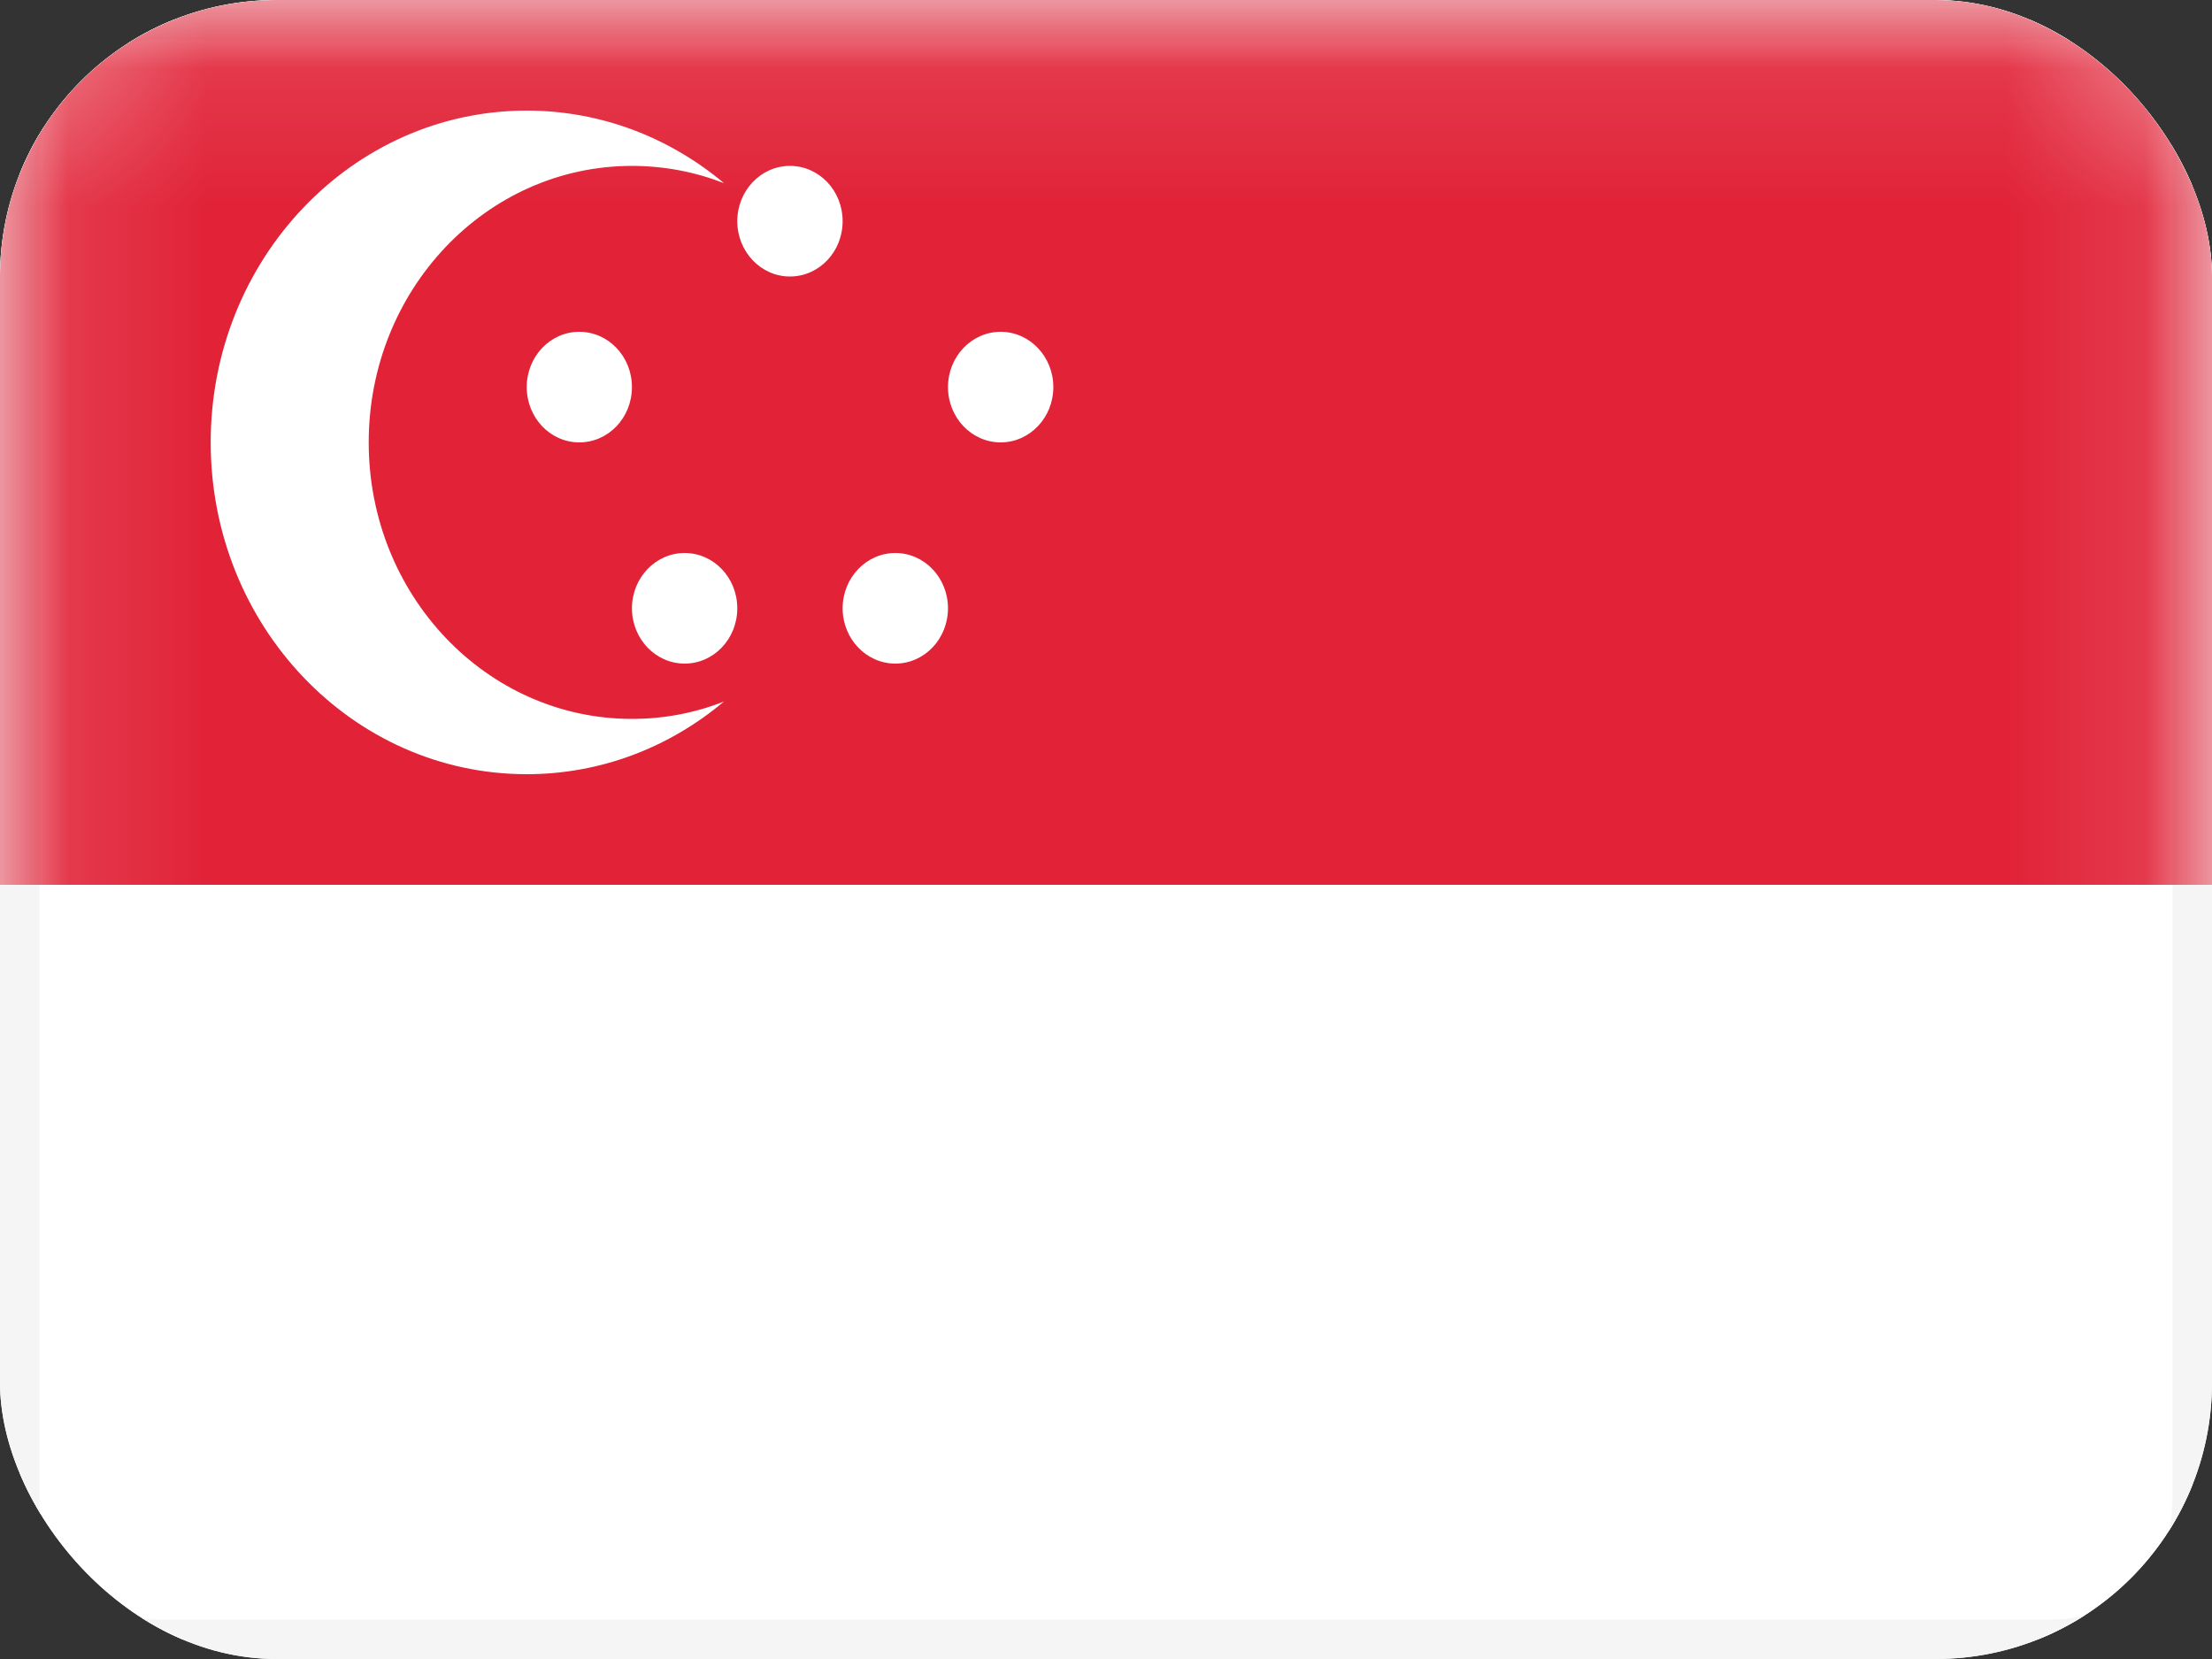
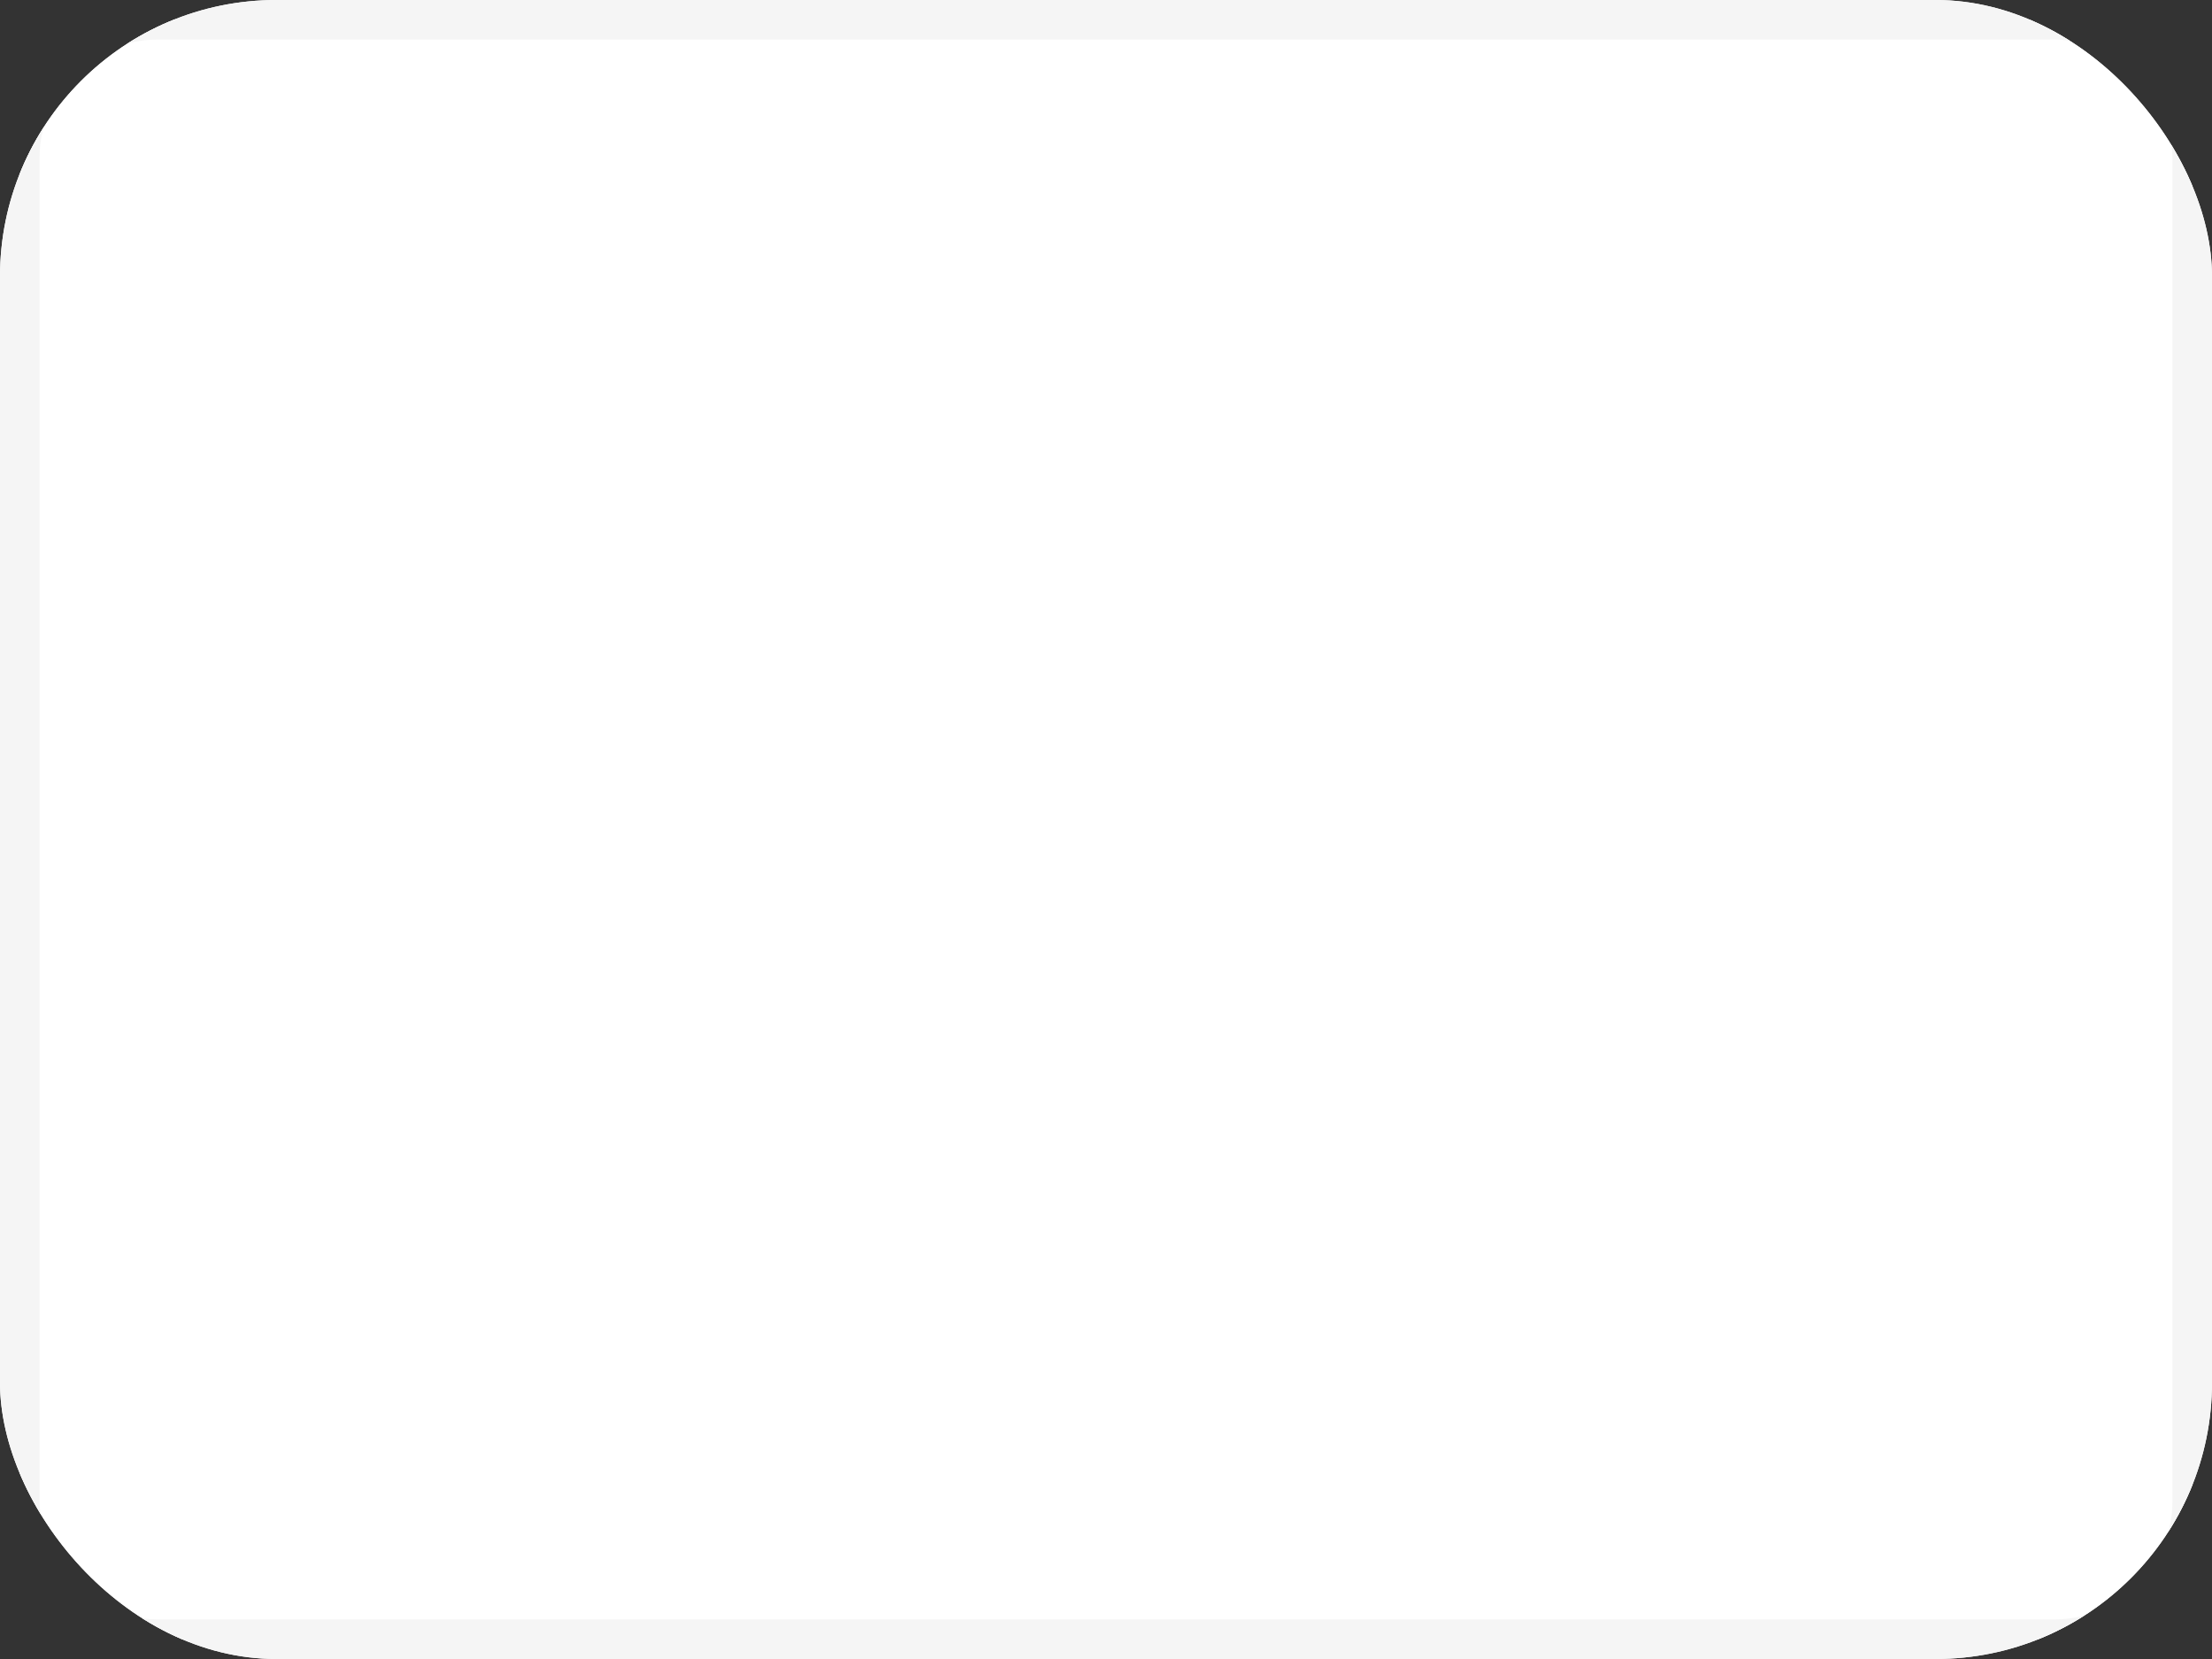
<svg xmlns="http://www.w3.org/2000/svg" width="16" height="12" viewBox="0 0 16 12" fill="none">
  <rect x="0" y="0" width="16" height="12" fill="#333333" stroke="none" />
  <g clip-path="url(#clip0_142_30)">
    <rect width="16" height="12" rx="2" fill="white" />
    <rect x="0.143" y="0.143" width="15.714" height="11.714" rx="1" fill="white" stroke="#F5F5F5" stroke-width="0.286" />
    <mask id="mask0_142_30" style="mask-type:luminance" maskUnits="userSpaceOnUse" x="0" y="0" width="16" height="12">
-       <rect x="0.143" y="0.143" width="15.714" height="11.714" rx="1" fill="white" stroke="white" stroke-width="0.286" />
-     </mask>
+       </mask>
    <g mask="url(#mask0_142_30)">
-       <path fill-rule="evenodd" clip-rule="evenodd" d="M0 6.4H16V0H0V6.4Z" fill="#E12237" />
-       <path fill-rule="evenodd" clip-rule="evenodd" d="M3.81 5.6C4.35 5.6 4.846 5.403 5.237 5.074C5.03 5.156 4.806 5.2 4.571 5.2C3.519 5.2 2.667 4.305 2.667 3.2C2.667 2.095 3.519 1.2 4.571 1.2C4.806 1.2 5.03 1.244 5.237 1.325C4.846 0.997 4.35 0.8 3.81 0.8C2.547 0.8 1.524 1.875 1.524 3.2C1.524 4.526 2.547 5.6 3.81 5.6ZM4.571 2.8C4.571 3.021 4.401 3.2 4.19 3.2C3.98 3.2 3.81 3.021 3.81 2.8C3.81 2.579 3.98 2.4 4.19 2.4C4.401 2.4 4.571 2.579 4.571 2.8ZM4.952 4.8C5.163 4.8 5.333 4.621 5.333 4.4C5.333 4.179 5.163 4 4.952 4C4.742 4 4.571 4.179 4.571 4.4C4.571 4.621 4.742 4.8 4.952 4.8ZM6.857 4.4C6.857 4.621 6.687 4.8 6.476 4.8C6.266 4.8 6.095 4.621 6.095 4.4C6.095 4.179 6.266 4 6.476 4C6.687 4 6.857 4.179 6.857 4.4ZM7.238 3.2C7.448 3.2 7.619 3.021 7.619 2.8C7.619 2.579 7.448 2.4 7.238 2.4C7.028 2.4 6.857 2.579 6.857 2.8C6.857 3.021 7.028 3.2 7.238 3.2ZM6.095 1.6C6.095 1.821 5.925 2 5.714 2C5.504 2 5.333 1.821 5.333 1.6C5.333 1.379 5.504 1.2 5.714 1.2C5.925 1.2 6.095 1.379 6.095 1.6Z" fill="white" />
-     </g>
+       </g>
  </g>
  <defs>
    <clipPath id="clip0_142_30">
      <rect width="16" height="12" rx="2" fill="white" />
    </clipPath>
  </defs>
</svg>